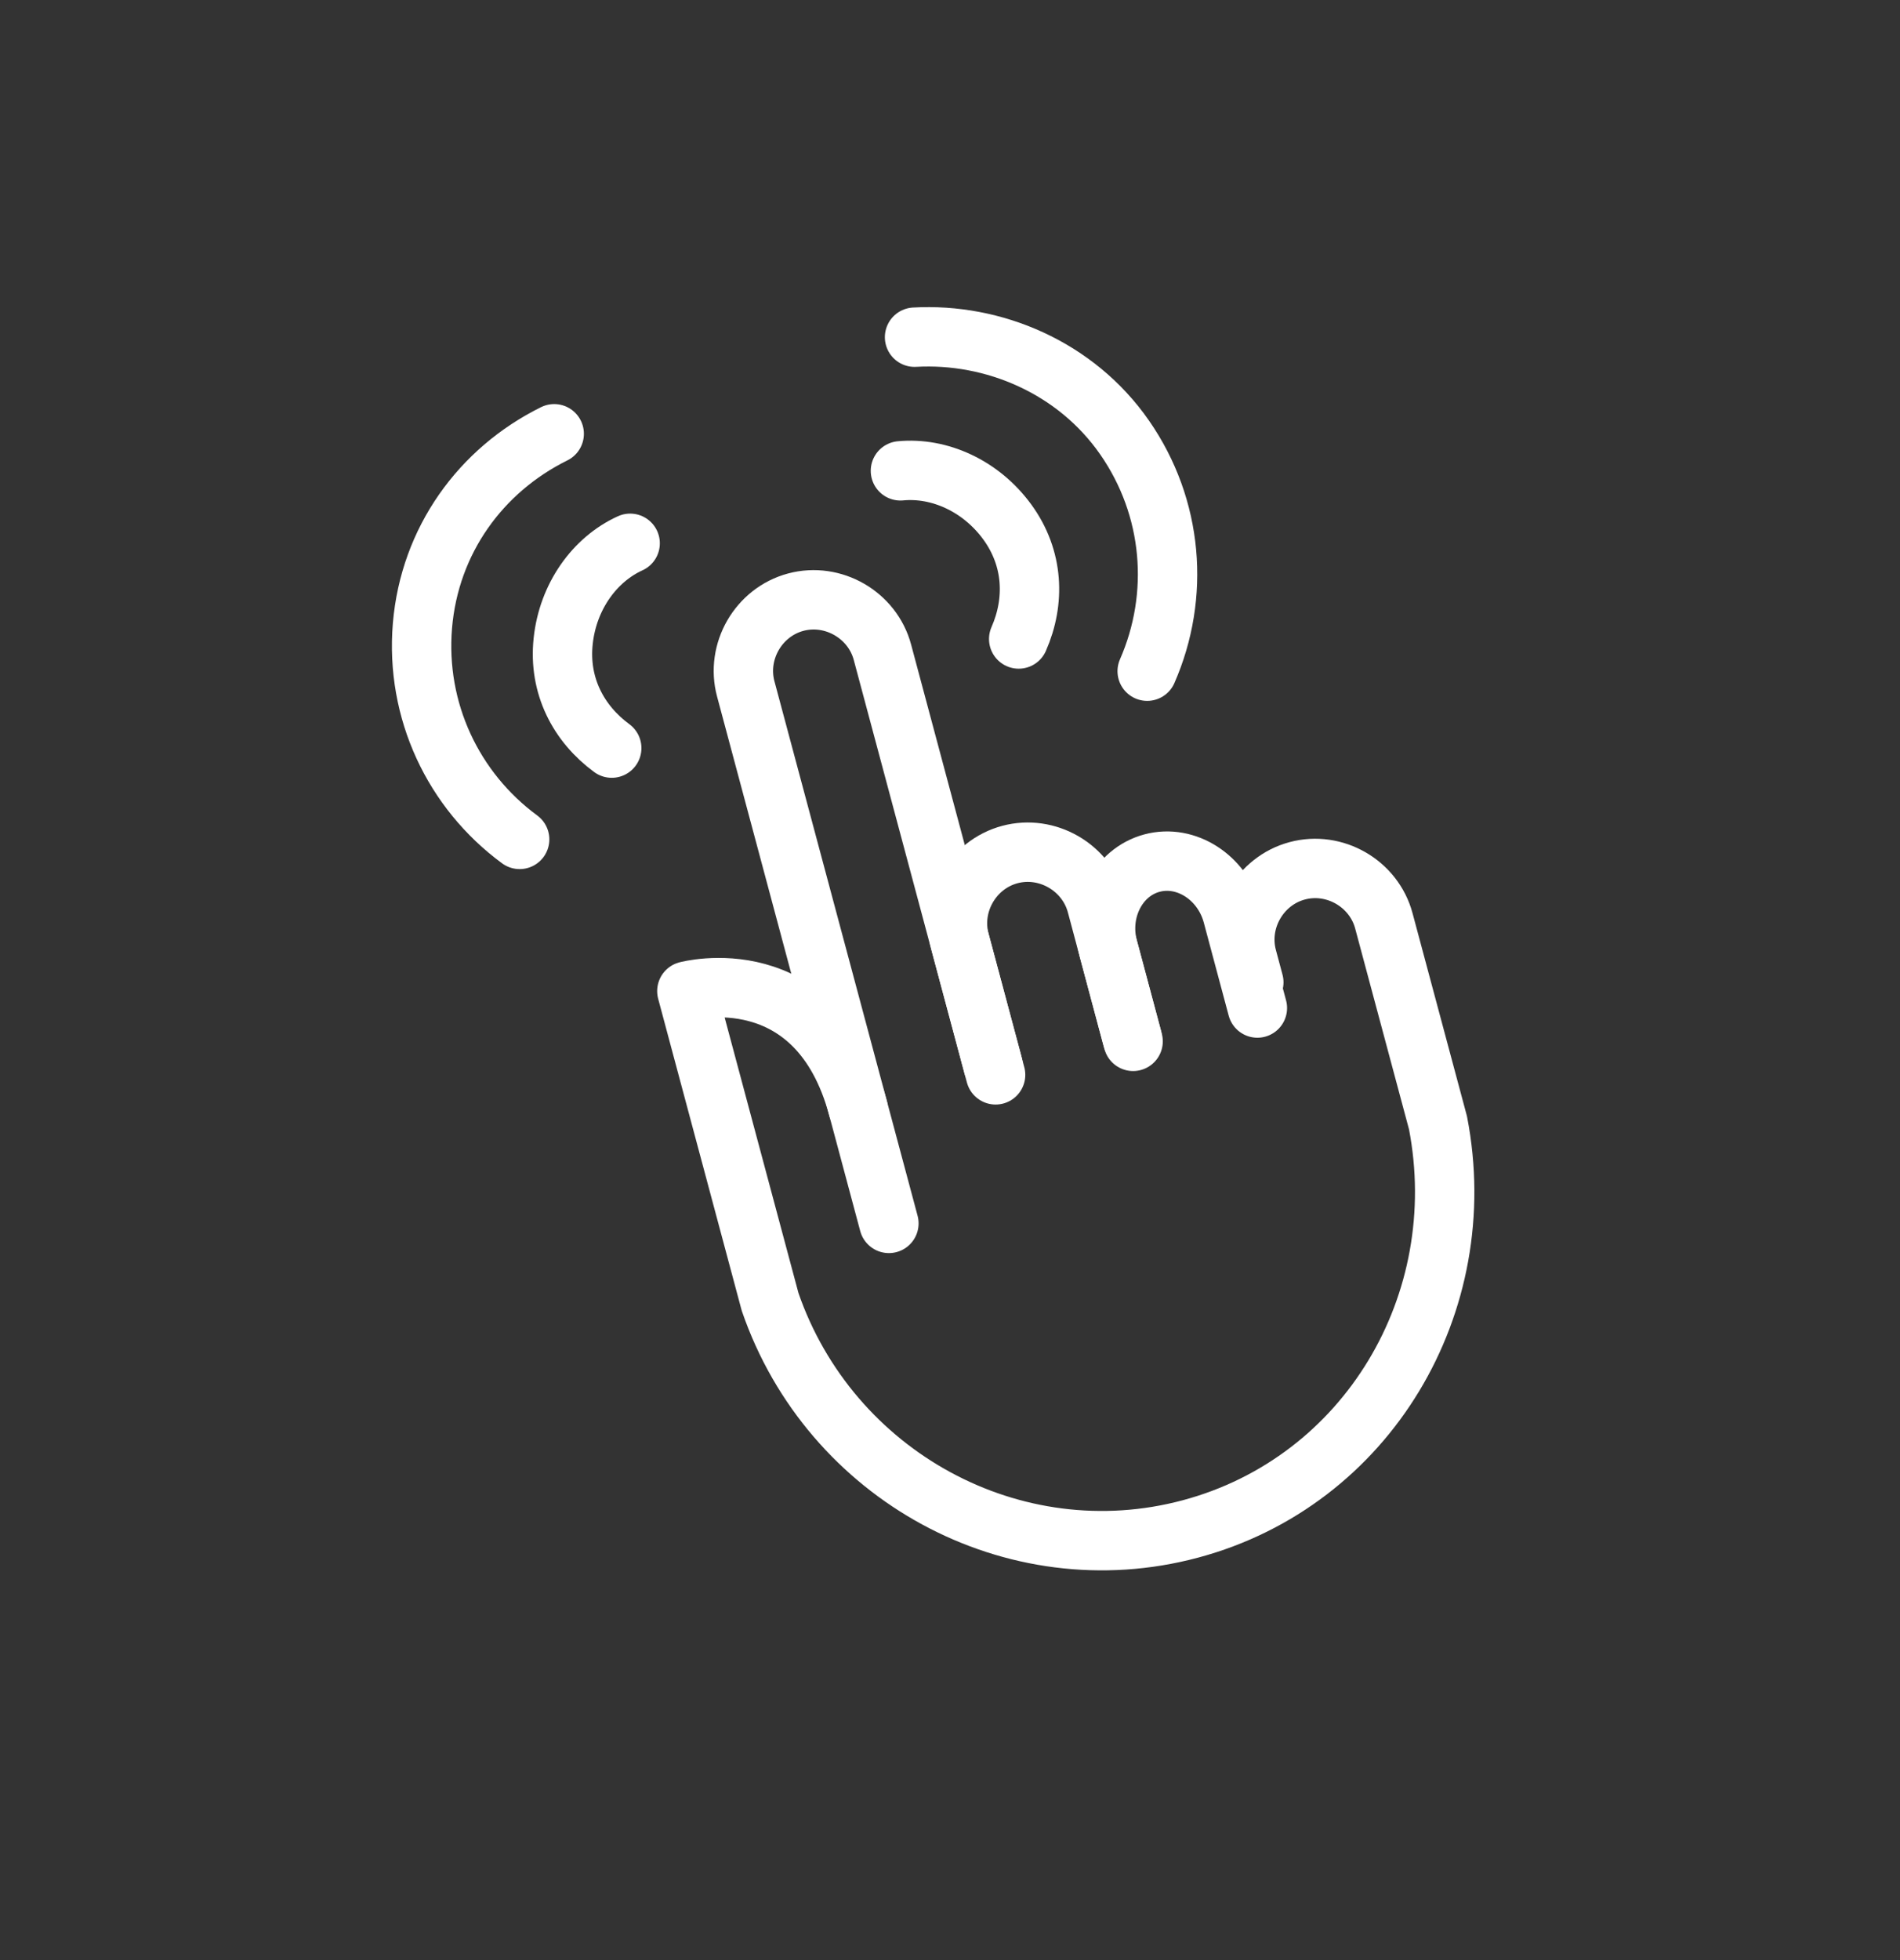
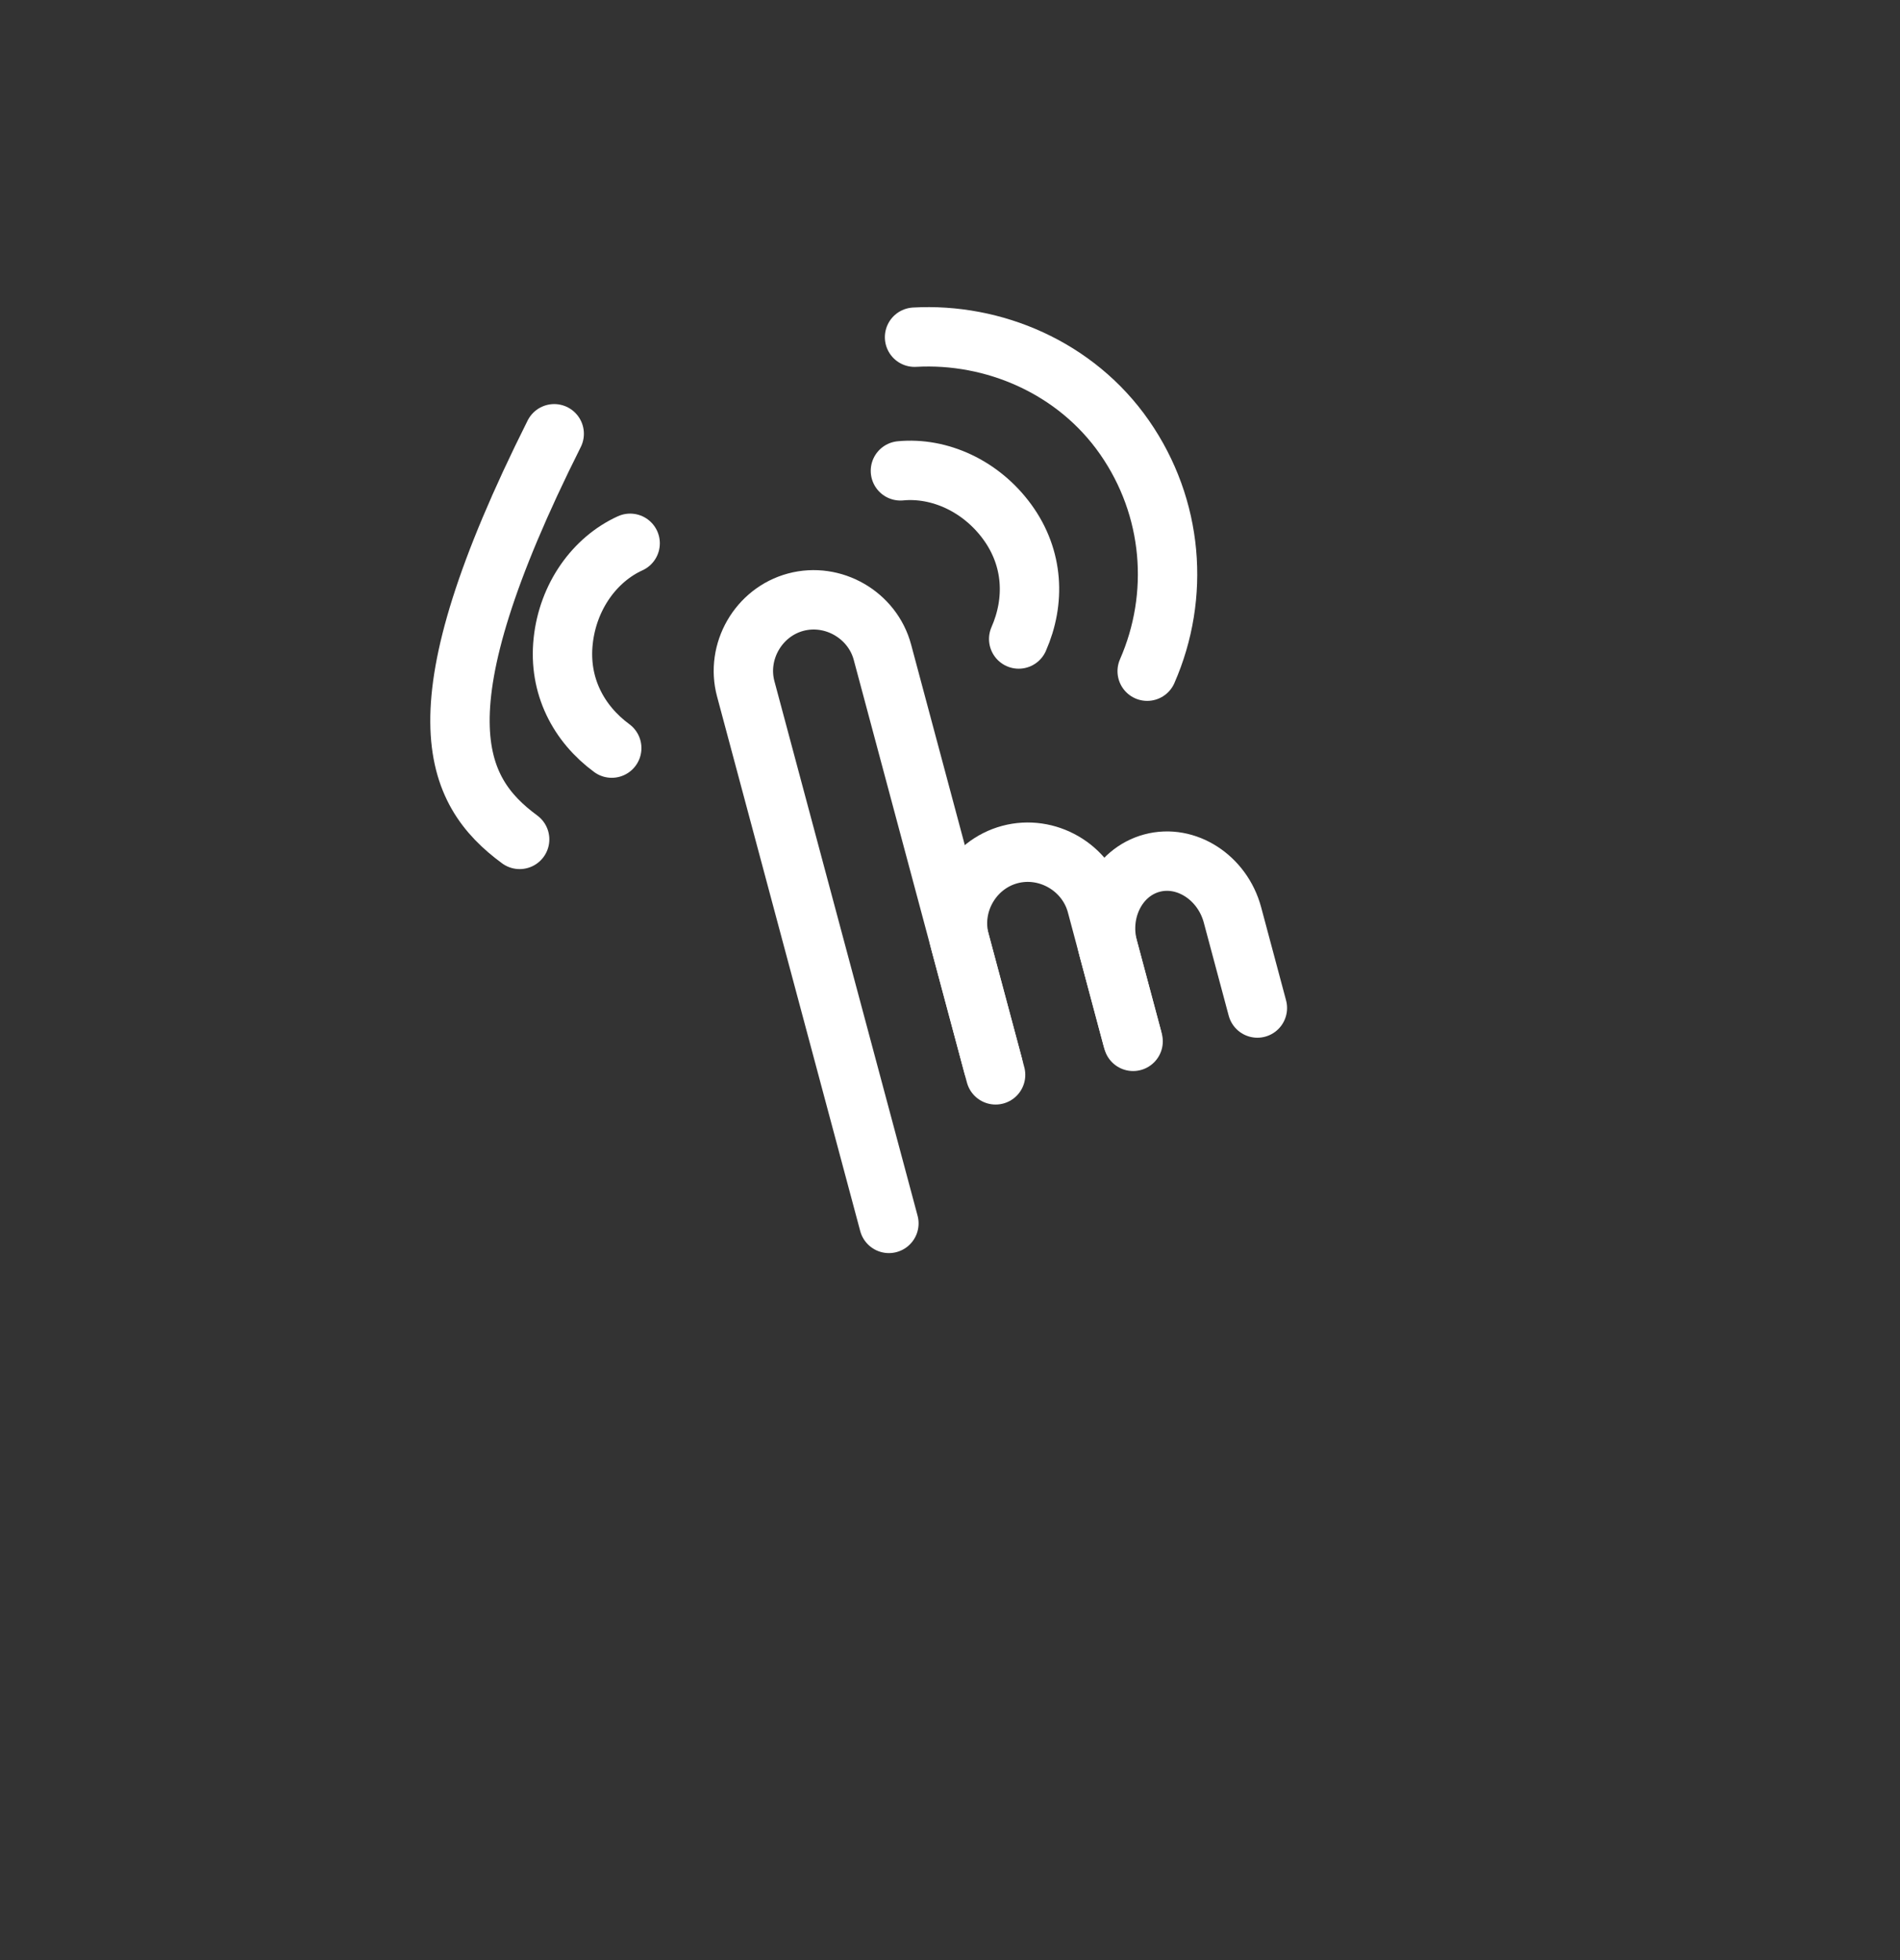
<svg xmlns="http://www.w3.org/2000/svg" width="32" height="33" viewBox="0 0 32 33" fill="none">
  <rect x="0" y="0" width="32" height="33" fill="#333333" stroke="none" />
  <g clip-path="url(#clip0_101_2871)">
    <path d="M14.971 20.597L12.56 11.598C12.391 10.97 12.774 10.306 13.402 10.138C14.03 9.97 14.694 10.353 14.862 10.981L16.768 18.096" stroke="white" stroke-miterlimit="10" stroke-linecap="round" stroke-linejoin="round" />
    <path d="M16.726 17.939L16.166 15.847C15.997 15.219 16.38 14.555 17.008 14.387C17.636 14.219 18.299 14.602 18.468 15.23L19.084 17.532" stroke="white" stroke-miterlimit="10" stroke-linecap="round" stroke-linejoin="round" />
    <path d="M19.07 17.48L18.664 15.962C18.496 15.335 18.826 14.685 19.402 14.531C19.977 14.377 20.588 14.774 20.757 15.402L21.177 16.971" stroke="white" stroke-miterlimit="10" stroke-linecap="round" stroke-linejoin="round" />
-     <path d="M21.117 16.538L21.005 16.12C20.837 15.492 21.22 14.829 21.848 14.661C22.476 14.492 23.139 14.875 23.307 15.503L23.728 17.073L24.219 18.904C24.808 21.942 23.033 24.942 20.05 25.741C17.068 26.54 13.978 24.844 12.97 21.918L11.568 16.686C11.568 16.686 13.765 16.097 14.452 18.661" stroke="white" stroke-miterlimit="10" stroke-linecap="round" stroke-linejoin="round" />
    <path d="M10.613 9.147C10.013 9.42 9.564 10.045 9.485 10.795C9.405 11.546 9.744 12.184 10.303 12.595" stroke="white" stroke-miterlimit="10" stroke-linecap="round" stroke-linejoin="round" />
-     <path d="M9.334 7.303C8.096 7.915 7.236 9.099 7.115 10.533C6.995 11.967 7.635 13.31 8.752 14.132" stroke="white" stroke-miterlimit="10" stroke-linecap="round" stroke-linejoin="round" />
+     <path d="M9.334 7.303C6.995 11.967 7.635 13.31 8.752 14.132" stroke="white" stroke-miterlimit="10" stroke-linecap="round" stroke-linejoin="round" />
    <path d="M15.165 7.927C15.821 7.864 16.523 8.18 16.967 8.791C17.41 9.401 17.436 10.123 17.157 10.758" stroke="white" stroke-miterlimit="10" stroke-linecap="round" stroke-linejoin="round" />
    <path d="M15.403 5.677C16.729 5.602 18.118 6.183 18.94 7.365C19.761 8.546 19.878 10.029 19.321 11.3" stroke="white" stroke-miterlimit="10" stroke-linecap="round" stroke-linejoin="round" />
  </g>
  <defs>
    <clipPath id="clip0_101_2871">
      <rect width="26" height="26" fill="white" transform="translate(0 7) rotate(-15)" />
    </clipPath>
  </defs>
</svg>